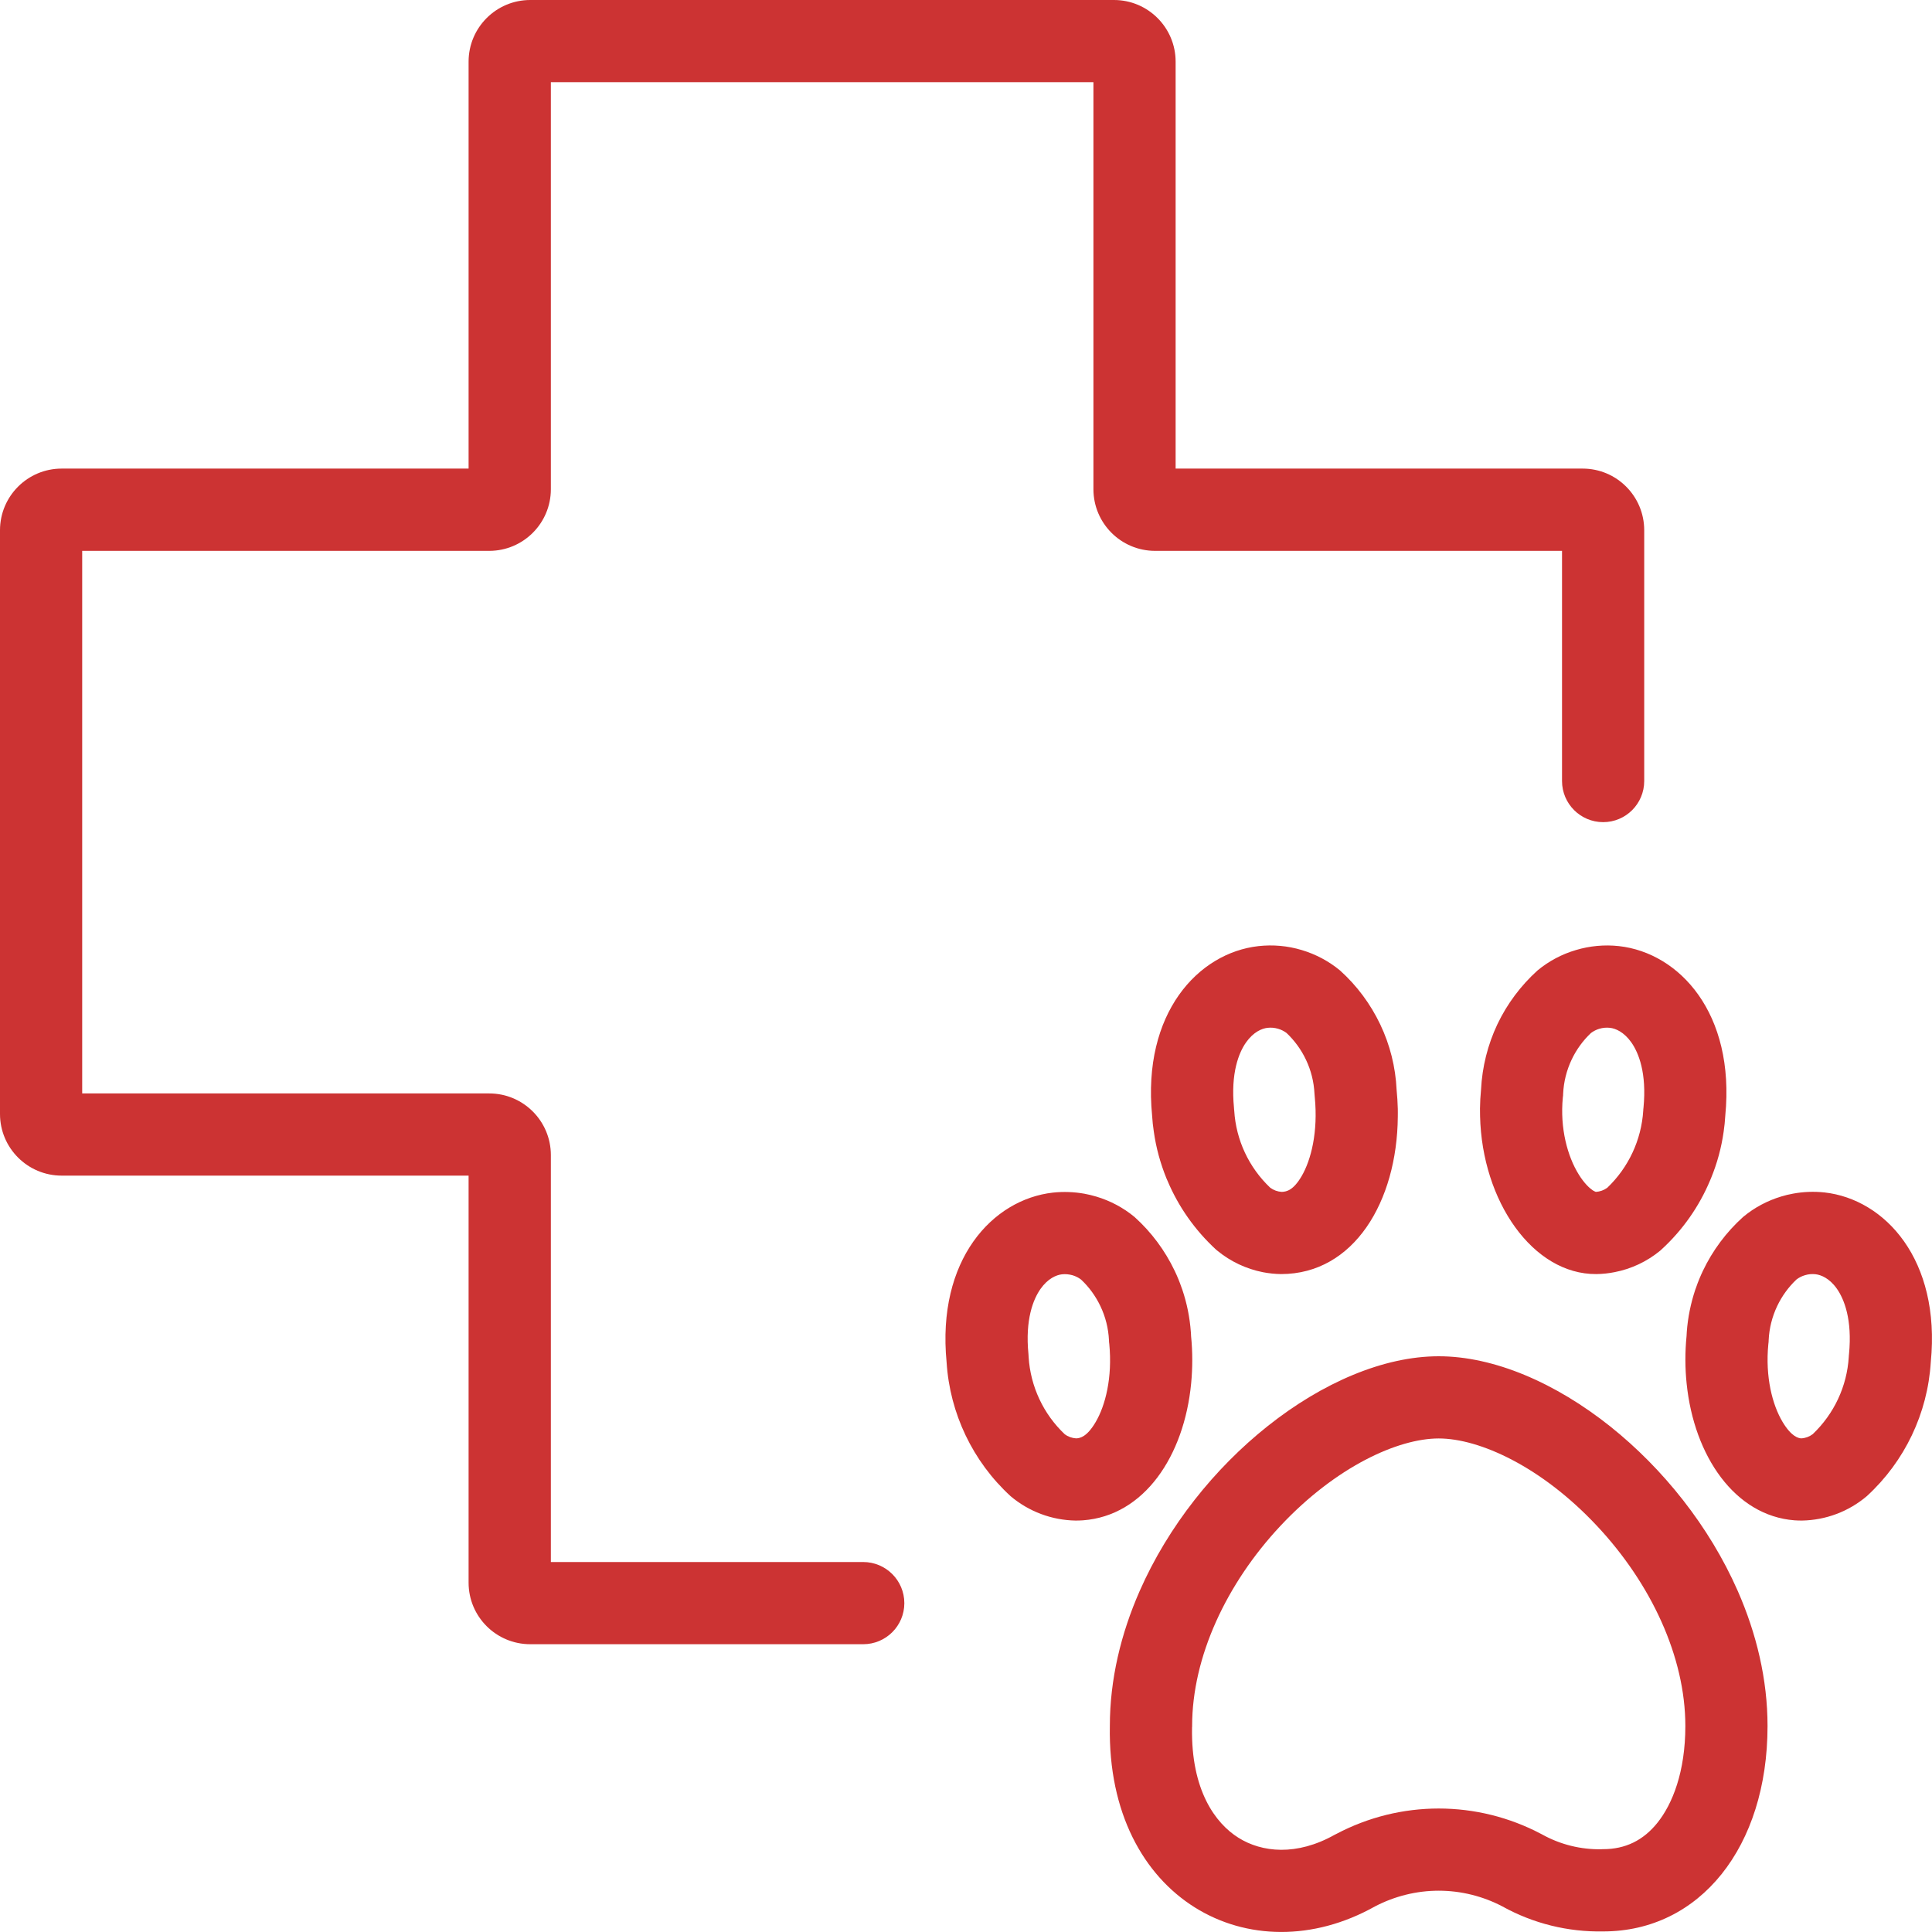
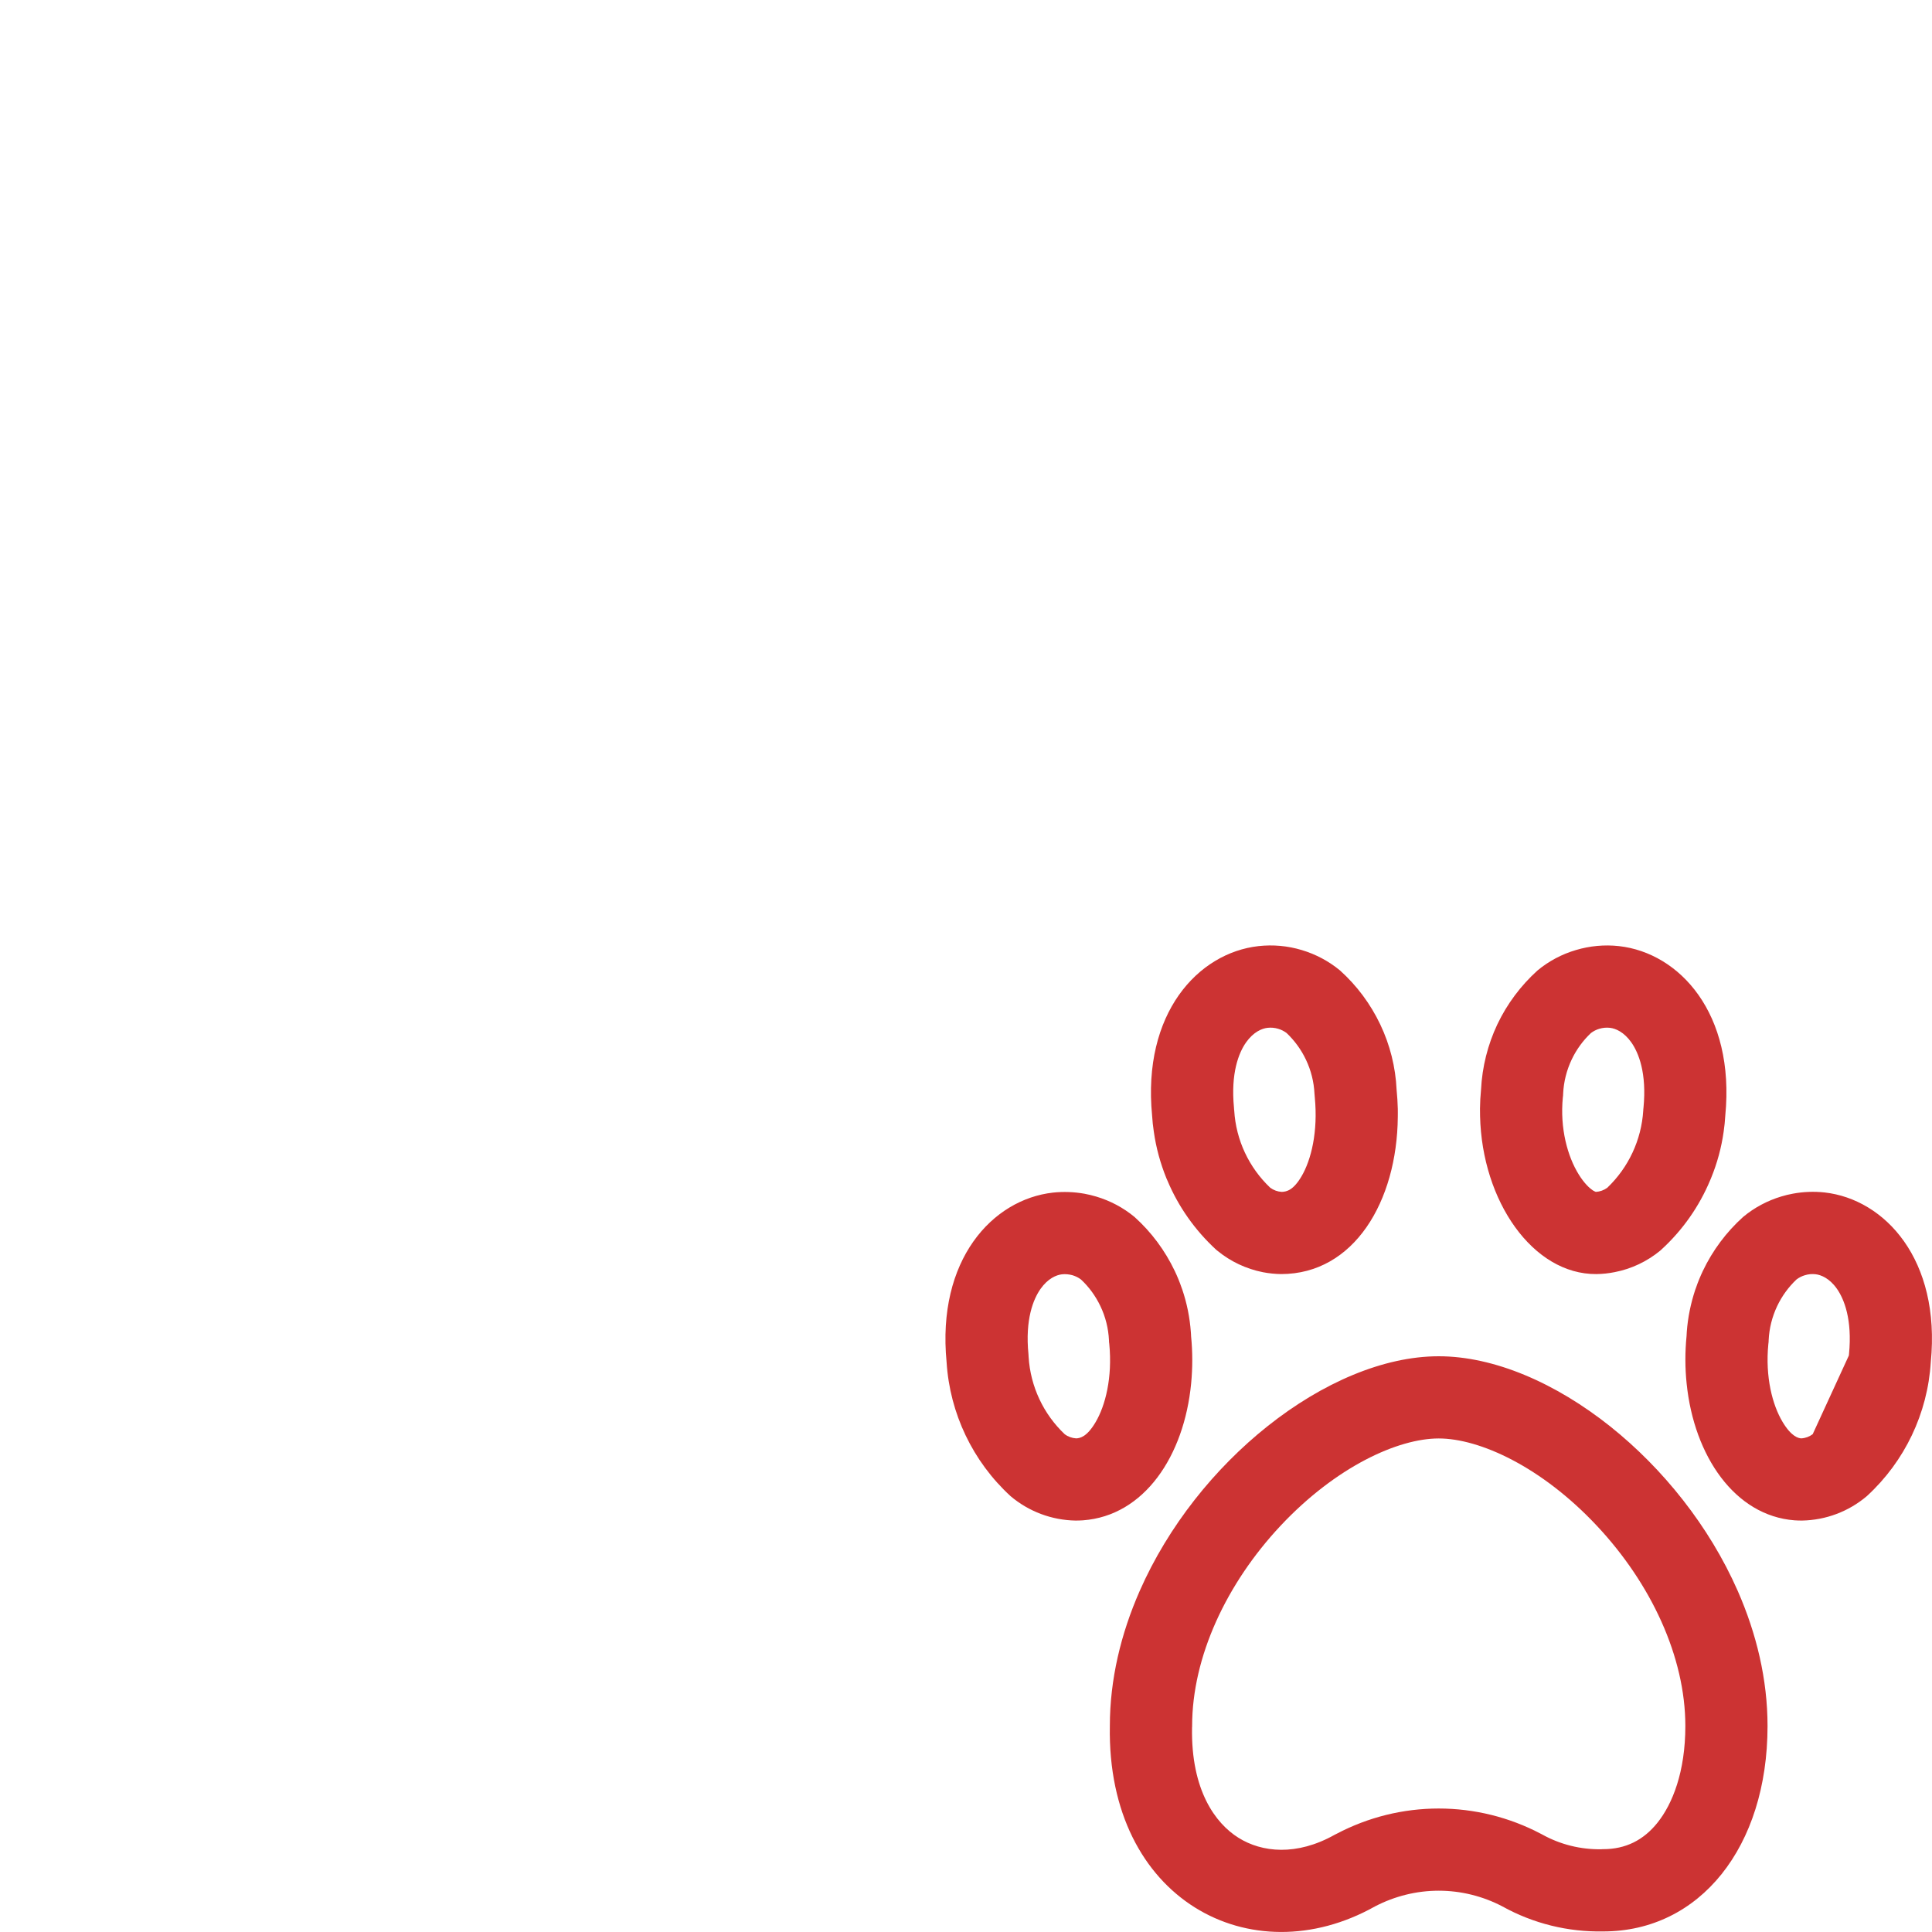
<svg xmlns="http://www.w3.org/2000/svg" width="24" height="24" viewBox="0 0 24 24" fill="none">
  <g clip-path="url(#clip0_4837_713)">
-     <path fill-rule="evenodd" clip-rule="evenodd" d="M6.843 1.021V6.077C6.843 6.5 6.5 6.843 6.077 6.843H1.021V13.583H6.077C6.5 13.583 6.843 13.926 6.843 14.349V19.404H10.723C11.005 19.404 11.234 19.633 11.234 19.915C11.234 20.197 11.005 20.425 10.723 20.425H6.587C6.164 20.425 5.821 20.083 5.821 19.66V14.604H0.766C0.343 14.604 0 14.261 0 13.838V6.587C0 6.164 0.343 5.821 0.766 5.821H5.821V0.766C5.821 0.343 6.164 0 6.587 0H13.838C14.261 0 14.604 0.343 14.604 0.766V5.821H19.66C20.083 5.821 20.425 6.164 20.425 6.587V9.702C20.425 9.984 20.197 10.213 19.915 10.213C19.633 10.213 19.404 9.984 19.404 9.702V6.843H14.349C13.926 6.843 13.583 6.5 13.583 6.077V1.021H6.843Z" fill="#CC3333" />
-     <path fill-rule="evenodd" clip-rule="evenodd" d="M20.005 17.721C19.325 17.179 18.56 16.848 17.872 16.848C17.187 16.848 16.425 17.177 15.747 17.716C15.09 18.238 14.512 18.957 14.157 19.765C13.924 20.295 13.787 20.864 13.787 21.441C13.748 23.598 15.541 24.545 17.079 23.683C17.324 23.555 17.596 23.487 17.872 23.487C18.149 23.487 18.421 23.555 18.665 23.683C19.047 23.895 19.478 24.001 19.915 23.993C21.117 23.993 21.957 22.943 21.957 21.441C21.957 20.863 21.82 20.293 21.586 19.761C21.232 18.957 20.657 18.242 20.005 17.721ZM22.292 18.886C22.322 18.888 22.353 18.889 22.384 18.889C22.68 18.884 22.965 18.777 23.191 18.585C23.661 18.154 23.946 17.557 23.985 16.92C24.11 15.648 23.415 14.897 22.665 14.813C22.534 14.799 22.402 14.804 22.273 14.828C22.224 14.837 22.176 14.848 22.128 14.863C21.955 14.915 21.793 15.001 21.654 15.117C21.445 15.305 21.275 15.533 21.154 15.787C21.122 15.855 21.093 15.924 21.069 15.995C21.065 16.004 21.062 16.013 21.059 16.022C21.003 16.191 20.967 16.366 20.954 16.544C20.953 16.562 20.952 16.579 20.951 16.597C20.931 16.798 20.932 16.996 20.952 17.187C21.044 18.089 21.552 18.829 22.292 18.886ZM20.058 15.803C20.265 15.763 20.46 15.671 20.625 15.535C20.629 15.531 20.633 15.528 20.637 15.524C20.902 15.282 21.108 14.987 21.244 14.662C21.248 14.654 21.252 14.645 21.255 14.636C21.331 14.451 21.384 14.257 21.412 14.057C21.422 13.992 21.428 13.926 21.432 13.86C21.556 12.587 20.862 11.837 20.112 11.753C19.932 11.733 19.749 11.75 19.576 11.802C19.402 11.853 19.24 11.939 19.1 12.055C18.892 12.243 18.722 12.47 18.601 12.724C18.481 12.978 18.412 13.254 18.398 13.535C18.39 13.614 18.386 13.693 18.385 13.771C18.385 13.802 18.385 13.834 18.386 13.865C18.41 14.92 19.041 15.833 19.831 15.827C19.908 15.826 19.983 15.818 20.058 15.803ZM19.824 14.806C19.875 14.803 19.925 14.785 19.966 14.755C20.23 14.503 20.39 14.161 20.413 13.796L20.414 13.778L20.416 13.761C20.458 13.329 20.355 13.077 20.265 12.949C20.173 12.819 20.069 12.776 20 12.768C19.955 12.763 19.91 12.767 19.867 12.78C19.83 12.791 19.795 12.809 19.764 12.832C19.664 12.926 19.583 13.038 19.524 13.162C19.461 13.295 19.425 13.438 19.418 13.585L19.417 13.609L19.414 13.634C19.377 14.016 19.472 14.365 19.612 14.59C19.68 14.7 19.745 14.759 19.786 14.787C19.806 14.799 19.818 14.804 19.822 14.805L19.824 14.806ZM17.364 13.874C17.365 13.841 17.364 13.808 17.364 13.775C17.362 13.696 17.357 13.616 17.349 13.536C17.336 13.255 17.267 12.98 17.146 12.726C17.025 12.472 16.856 12.244 16.647 12.056C16.507 11.94 16.345 11.854 16.171 11.802C15.996 11.749 15.813 11.733 15.633 11.753C14.883 11.837 14.188 12.587 14.312 13.86C14.316 13.926 14.323 13.992 14.333 14.057C14.361 14.258 14.415 14.453 14.49 14.638C14.494 14.647 14.498 14.656 14.502 14.665C14.638 14.989 14.844 15.282 15.107 15.524C15.112 15.528 15.117 15.532 15.123 15.537C15.287 15.672 15.482 15.763 15.689 15.804C15.763 15.818 15.838 15.826 15.914 15.827C16.82 15.827 17.355 14.924 17.364 13.874ZM15.922 14.806C15.87 14.803 15.821 14.785 15.779 14.754C15.514 14.503 15.354 14.161 15.332 13.796L15.33 13.778L15.329 13.761C15.287 13.329 15.389 13.077 15.479 12.949C15.572 12.818 15.676 12.776 15.746 12.768C15.791 12.763 15.835 12.767 15.878 12.78C15.916 12.791 15.951 12.809 15.982 12.832C16.082 12.927 16.164 13.039 16.223 13.164C16.286 13.296 16.322 13.44 16.329 13.586L16.331 13.61L16.333 13.634C16.374 14.059 16.288 14.408 16.169 14.611C16.068 14.783 15.986 14.804 15.922 14.806ZM11.759 16.922C11.799 17.558 12.084 18.155 12.554 18.586C12.78 18.777 13.065 18.884 13.361 18.889C13.392 18.889 13.422 18.888 13.453 18.886C14.214 18.83 14.71 18.088 14.797 17.184C14.815 16.994 14.816 16.797 14.796 16.598C14.796 16.581 14.794 16.563 14.793 16.546C14.78 16.366 14.744 16.189 14.687 16.02C14.684 16.011 14.681 16.002 14.677 15.993C14.653 15.923 14.625 15.855 14.593 15.788C14.472 15.534 14.303 15.306 14.094 15.118C13.954 15.002 13.792 14.916 13.617 14.864C13.569 14.85 13.521 14.838 13.472 14.829C13.343 14.806 13.211 14.801 13.08 14.815C12.329 14.899 11.635 15.649 11.759 16.922ZM13.429 15.895C13.398 15.871 13.363 15.854 13.325 15.842C13.282 15.83 13.237 15.825 13.192 15.83C13.122 15.838 13.018 15.881 12.926 16.011C12.836 16.139 12.733 16.391 12.776 16.823L12.777 16.84L12.778 16.858C12.801 17.223 12.961 17.565 13.226 17.816C13.267 17.847 13.317 17.865 13.369 17.868C13.417 17.866 13.502 17.849 13.609 17.668C13.732 17.461 13.82 17.112 13.78 16.696L13.777 16.672L13.776 16.648C13.769 16.502 13.733 16.358 13.67 16.226C13.611 16.102 13.53 15.989 13.429 15.895ZM22.318 15.893C22.218 15.987 22.136 16.1 22.077 16.224C22.014 16.357 21.978 16.5 21.971 16.647L21.97 16.671L21.967 16.696C21.927 17.104 22.017 17.452 22.144 17.664C22.255 17.849 22.342 17.866 22.376 17.868C22.428 17.865 22.477 17.847 22.518 17.816C22.783 17.564 22.944 17.222 22.966 16.857L22.967 16.839L22.969 16.821C23.011 16.39 22.908 16.137 22.819 16.01C22.727 15.879 22.622 15.837 22.553 15.829C22.509 15.824 22.464 15.828 22.422 15.841C22.384 15.852 22.349 15.87 22.318 15.893ZM19.905 22.971H19.915C20.192 22.971 20.415 22.861 20.59 22.642C20.777 22.408 20.936 22.009 20.936 21.441C20.936 20.581 20.509 19.671 19.838 18.955C19.15 18.22 18.379 17.869 17.872 17.869C17.366 17.869 16.595 18.22 15.906 18.955C15.236 19.671 14.809 20.581 14.809 21.441V21.45L14.808 21.46C14.794 22.242 15.101 22.652 15.384 22.829C15.675 23.012 16.107 23.058 16.58 22.792L16.592 22.786L16.604 22.78C16.995 22.574 17.43 22.466 17.872 22.466C18.314 22.466 18.75 22.574 19.141 22.78L19.151 22.785L19.16 22.79C19.384 22.914 19.638 22.977 19.895 22.972L19.905 22.971Z" fill="#CC3333" />
+     <path fill-rule="evenodd" clip-rule="evenodd" d="M20.005 17.721C19.325 17.179 18.56 16.848 17.872 16.848C17.187 16.848 16.425 17.177 15.747 17.716C15.09 18.238 14.512 18.957 14.157 19.765C13.924 20.295 13.787 20.864 13.787 21.441C13.748 23.598 15.541 24.545 17.079 23.683C17.324 23.555 17.596 23.487 17.872 23.487C18.149 23.487 18.421 23.555 18.665 23.683C19.047 23.895 19.478 24.001 19.915 23.993C21.117 23.993 21.957 22.943 21.957 21.441C21.957 20.863 21.82 20.293 21.586 19.761C21.232 18.957 20.657 18.242 20.005 17.721ZM22.292 18.886C22.322 18.888 22.353 18.889 22.384 18.889C22.68 18.884 22.965 18.777 23.191 18.585C23.661 18.154 23.946 17.557 23.985 16.92C24.11 15.648 23.415 14.897 22.665 14.813C22.534 14.799 22.402 14.804 22.273 14.828C22.224 14.837 22.176 14.848 22.128 14.863C21.955 14.915 21.793 15.001 21.654 15.117C21.445 15.305 21.275 15.533 21.154 15.787C21.122 15.855 21.093 15.924 21.069 15.995C21.065 16.004 21.062 16.013 21.059 16.022C21.003 16.191 20.967 16.366 20.954 16.544C20.953 16.562 20.952 16.579 20.951 16.597C20.931 16.798 20.932 16.996 20.952 17.187C21.044 18.089 21.552 18.829 22.292 18.886ZM20.058 15.803C20.265 15.763 20.46 15.671 20.625 15.535C20.629 15.531 20.633 15.528 20.637 15.524C20.902 15.282 21.108 14.987 21.244 14.662C21.248 14.654 21.252 14.645 21.255 14.636C21.331 14.451 21.384 14.257 21.412 14.057C21.422 13.992 21.428 13.926 21.432 13.86C21.556 12.587 20.862 11.837 20.112 11.753C19.932 11.733 19.749 11.75 19.576 11.802C19.402 11.853 19.24 11.939 19.1 12.055C18.892 12.243 18.722 12.47 18.601 12.724C18.481 12.978 18.412 13.254 18.398 13.535C18.39 13.614 18.386 13.693 18.385 13.771C18.385 13.802 18.385 13.834 18.386 13.865C18.41 14.92 19.041 15.833 19.831 15.827C19.908 15.826 19.983 15.818 20.058 15.803ZM19.824 14.806C19.875 14.803 19.925 14.785 19.966 14.755C20.23 14.503 20.39 14.161 20.413 13.796L20.414 13.778L20.416 13.761C20.458 13.329 20.355 13.077 20.265 12.949C20.173 12.819 20.069 12.776 20 12.768C19.955 12.763 19.91 12.767 19.867 12.78C19.83 12.791 19.795 12.809 19.764 12.832C19.664 12.926 19.583 13.038 19.524 13.162C19.461 13.295 19.425 13.438 19.418 13.585L19.417 13.609L19.414 13.634C19.377 14.016 19.472 14.365 19.612 14.59C19.68 14.7 19.745 14.759 19.786 14.787C19.806 14.799 19.818 14.804 19.822 14.805L19.824 14.806ZM17.364 13.874C17.365 13.841 17.364 13.808 17.364 13.775C17.362 13.696 17.357 13.616 17.349 13.536C17.336 13.255 17.267 12.98 17.146 12.726C17.025 12.472 16.856 12.244 16.647 12.056C16.507 11.94 16.345 11.854 16.171 11.802C15.996 11.749 15.813 11.733 15.633 11.753C14.883 11.837 14.188 12.587 14.312 13.86C14.316 13.926 14.323 13.992 14.333 14.057C14.361 14.258 14.415 14.453 14.49 14.638C14.494 14.647 14.498 14.656 14.502 14.665C14.638 14.989 14.844 15.282 15.107 15.524C15.112 15.528 15.117 15.532 15.123 15.537C15.287 15.672 15.482 15.763 15.689 15.804C15.763 15.818 15.838 15.826 15.914 15.827C16.82 15.827 17.355 14.924 17.364 13.874ZM15.922 14.806C15.87 14.803 15.821 14.785 15.779 14.754C15.514 14.503 15.354 14.161 15.332 13.796L15.33 13.778L15.329 13.761C15.287 13.329 15.389 13.077 15.479 12.949C15.572 12.818 15.676 12.776 15.746 12.768C15.791 12.763 15.835 12.767 15.878 12.78C15.916 12.791 15.951 12.809 15.982 12.832C16.082 12.927 16.164 13.039 16.223 13.164C16.286 13.296 16.322 13.44 16.329 13.586L16.331 13.61L16.333 13.634C16.374 14.059 16.288 14.408 16.169 14.611C16.068 14.783 15.986 14.804 15.922 14.806ZM11.759 16.922C11.799 17.558 12.084 18.155 12.554 18.586C12.78 18.777 13.065 18.884 13.361 18.889C13.392 18.889 13.422 18.888 13.453 18.886C14.214 18.83 14.71 18.088 14.797 17.184C14.815 16.994 14.816 16.797 14.796 16.598C14.796 16.581 14.794 16.563 14.793 16.546C14.78 16.366 14.744 16.189 14.687 16.02C14.684 16.011 14.681 16.002 14.677 15.993C14.653 15.923 14.625 15.855 14.593 15.788C14.472 15.534 14.303 15.306 14.094 15.118C13.954 15.002 13.792 14.916 13.617 14.864C13.569 14.85 13.521 14.838 13.472 14.829C13.343 14.806 13.211 14.801 13.08 14.815C12.329 14.899 11.635 15.649 11.759 16.922ZM13.429 15.895C13.398 15.871 13.363 15.854 13.325 15.842C13.282 15.83 13.237 15.825 13.192 15.83C13.122 15.838 13.018 15.881 12.926 16.011C12.836 16.139 12.733 16.391 12.776 16.823L12.777 16.84L12.778 16.858C12.801 17.223 12.961 17.565 13.226 17.816C13.267 17.847 13.317 17.865 13.369 17.868C13.417 17.866 13.502 17.849 13.609 17.668C13.732 17.461 13.82 17.112 13.78 16.696L13.777 16.672L13.776 16.648C13.769 16.502 13.733 16.358 13.67 16.226C13.611 16.102 13.53 15.989 13.429 15.895ZM22.318 15.893C22.218 15.987 22.136 16.1 22.077 16.224C22.014 16.357 21.978 16.5 21.971 16.647L21.97 16.671L21.967 16.696C21.927 17.104 22.017 17.452 22.144 17.664C22.255 17.849 22.342 17.866 22.376 17.868C22.428 17.865 22.477 17.847 22.518 17.816L22.967 16.839L22.969 16.821C23.011 16.39 22.908 16.137 22.819 16.01C22.727 15.879 22.622 15.837 22.553 15.829C22.509 15.824 22.464 15.828 22.422 15.841C22.384 15.852 22.349 15.87 22.318 15.893ZM19.905 22.971H19.915C20.192 22.971 20.415 22.861 20.59 22.642C20.777 22.408 20.936 22.009 20.936 21.441C20.936 20.581 20.509 19.671 19.838 18.955C19.15 18.22 18.379 17.869 17.872 17.869C17.366 17.869 16.595 18.22 15.906 18.955C15.236 19.671 14.809 20.581 14.809 21.441V21.45L14.808 21.46C14.794 22.242 15.101 22.652 15.384 22.829C15.675 23.012 16.107 23.058 16.58 22.792L16.592 22.786L16.604 22.78C16.995 22.574 17.43 22.466 17.872 22.466C18.314 22.466 18.75 22.574 19.141 22.78L19.151 22.785L19.16 22.79C19.384 22.914 19.638 22.977 19.895 22.972L19.905 22.971Z" fill="#CC3333" />
  </g>
  <defs>
    <clipPath id="clip0_4837_713">
      <rect width="24" height="24" fill="white" />
    </clipPath>
  </defs>
</svg>